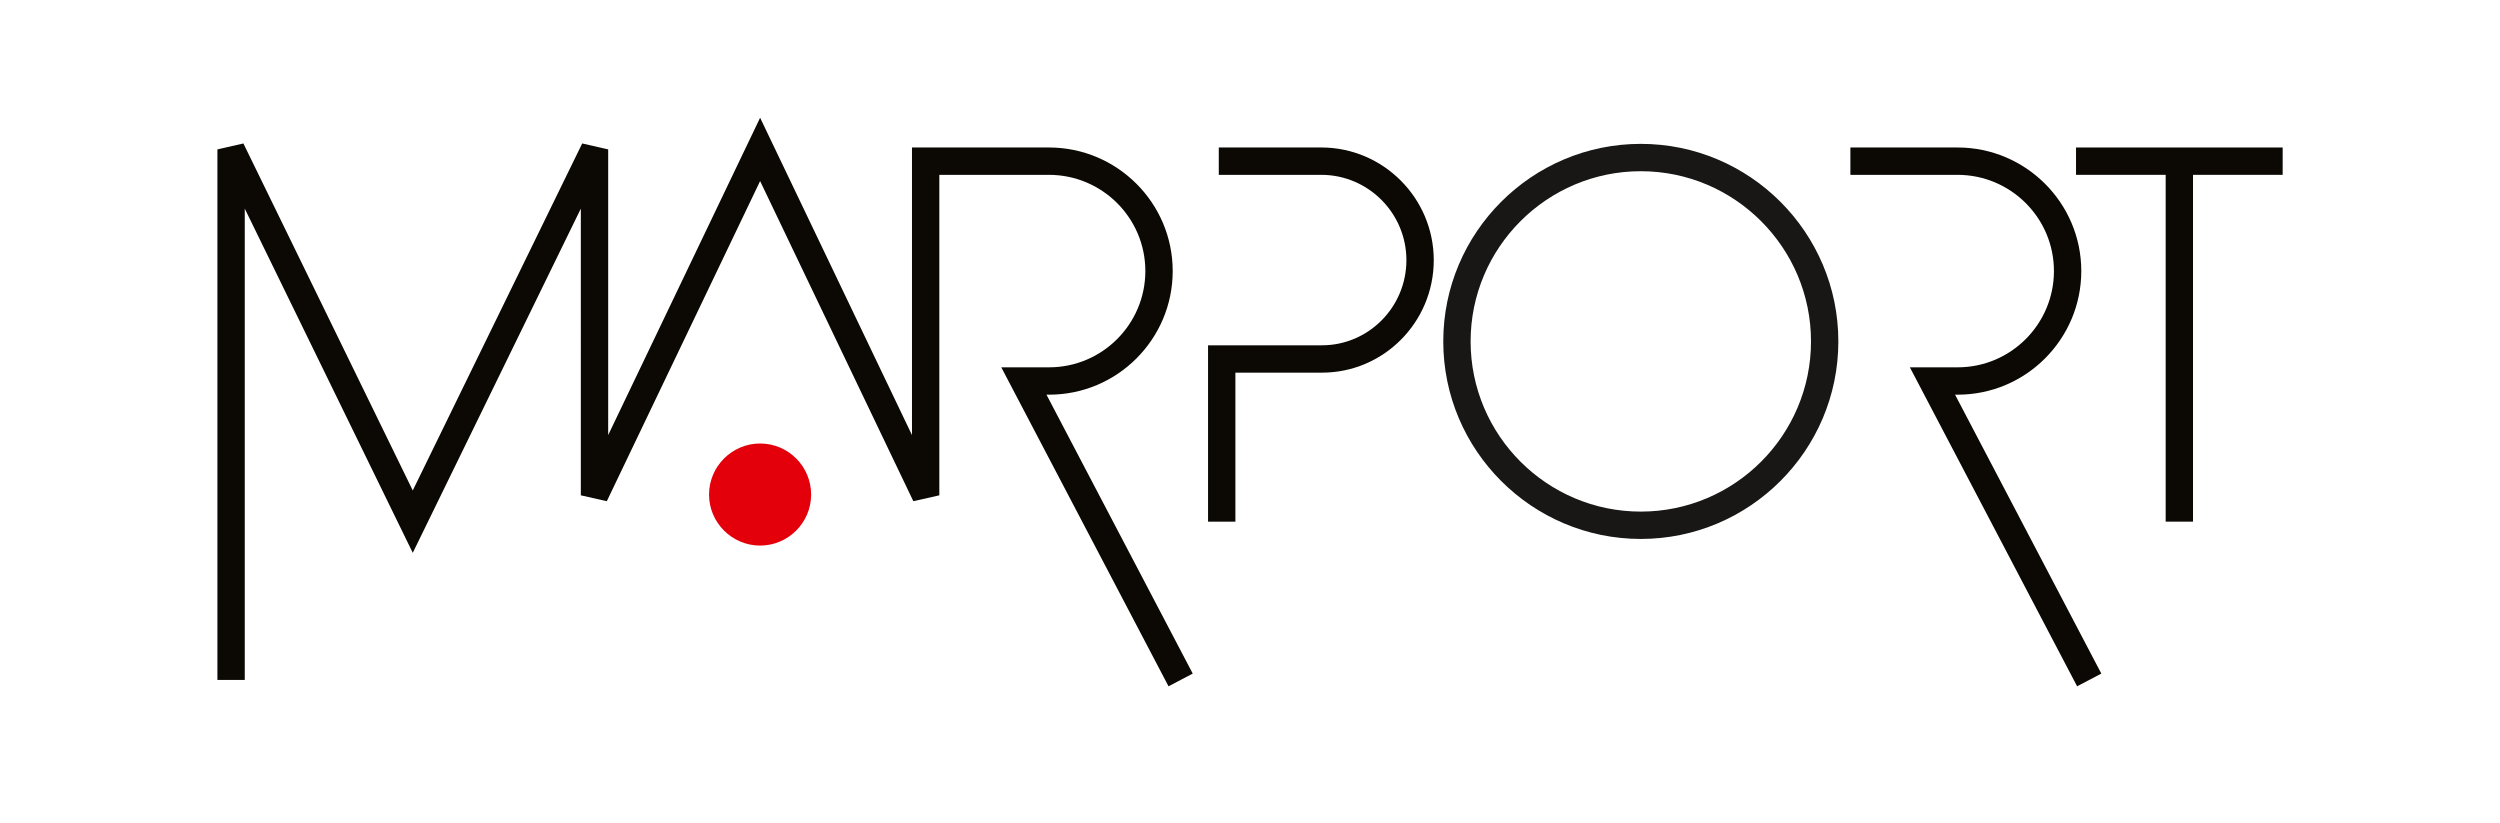
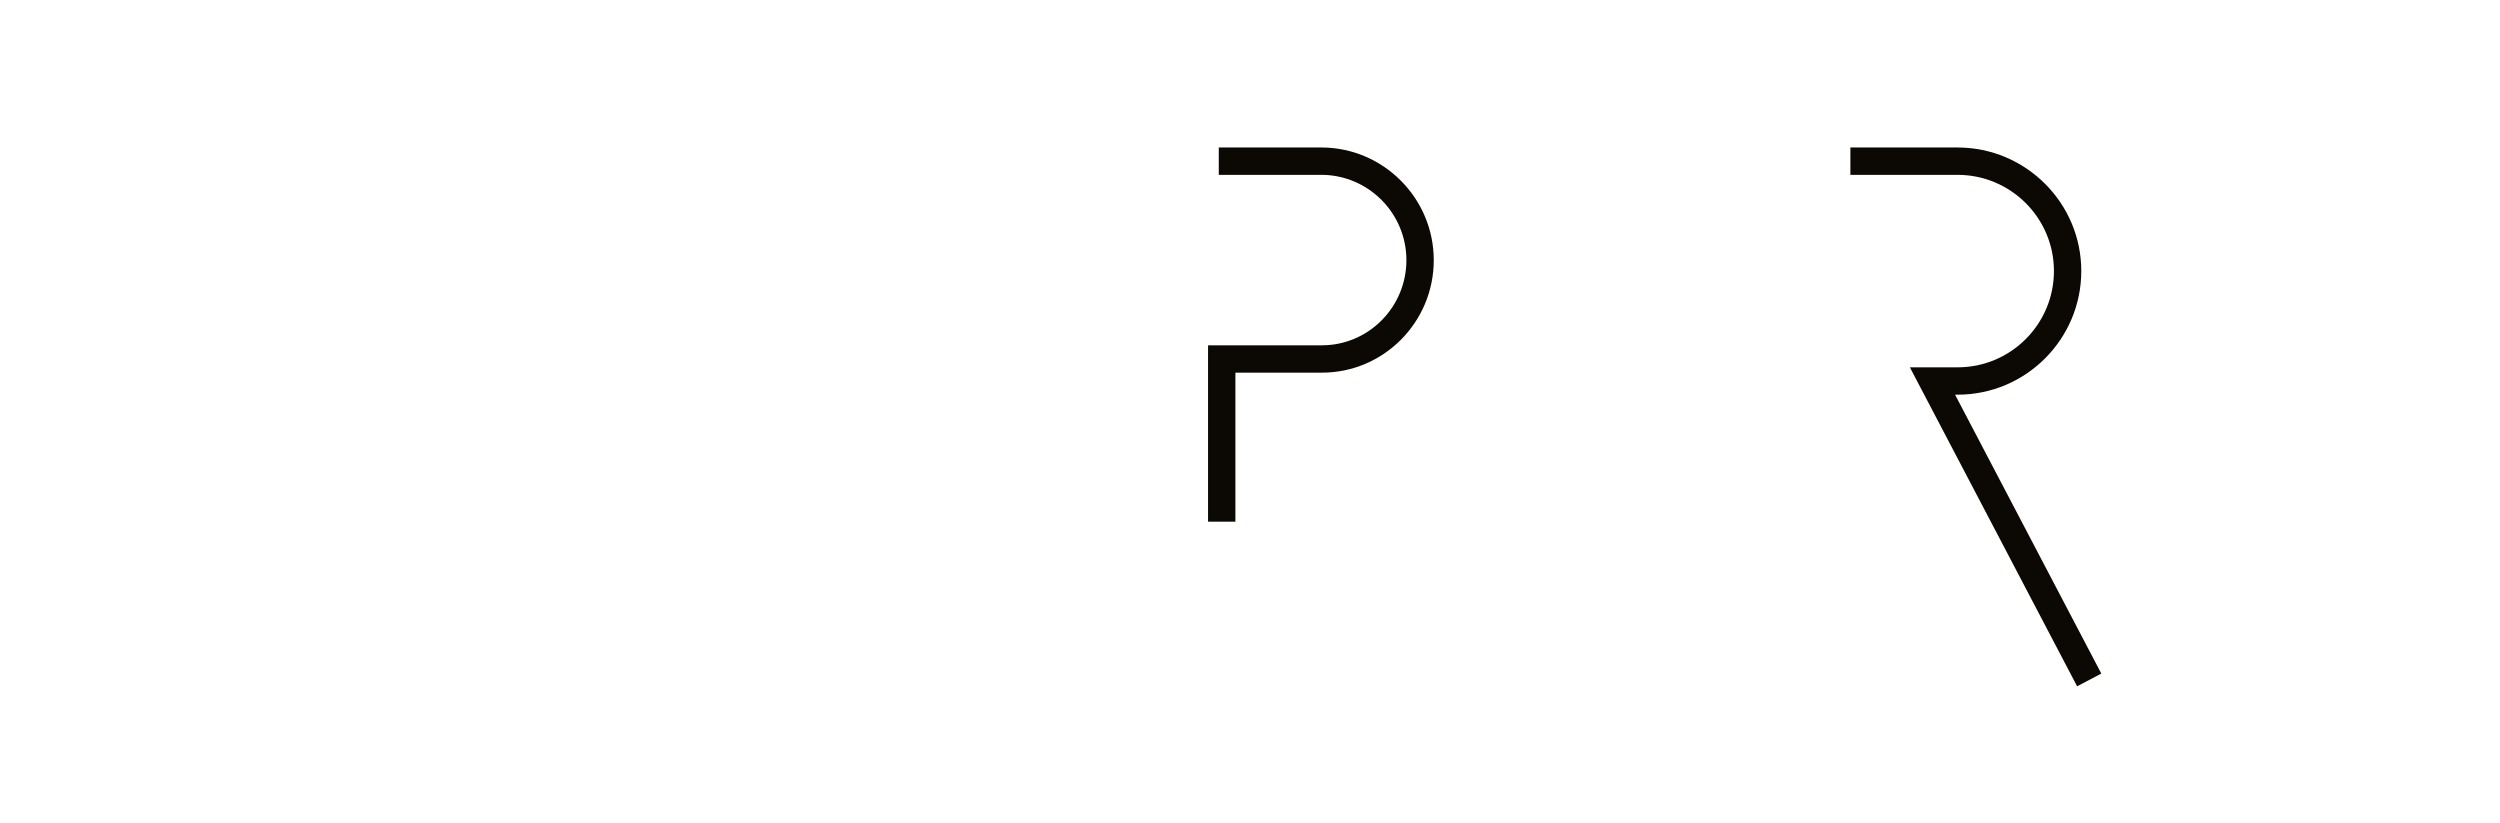
<svg xmlns="http://www.w3.org/2000/svg" id="a" width="121.57px" height="40px" viewBox="0 0 355.33 120.3">
-   <path d="M234.82,78.82c-15.93,0-28.89-12.96-28.89-28.89s12.96-28.89,28.89-28.89,28.89,12.96,28.89,28.89-12.96,28.89-28.89,28.89M234.82,25.04c-13.72,0-24.89,11.17-24.89,24.89s11.16,24.89,24.89,24.89,24.89-11.17,24.89-24.89-11.17-24.89-24.89-24.89" fill="#181716" />
  <path d="M204.54,38.05c0,9.07-7.33,16.45-16.35,16.45h-12.66v21.79h-4v-25.79h16.66c6.81,0,12.35-5.59,12.35-12.45s-5.56-12.45-12.4-12.48h-15.04v-4h15.04c9.04.03,16.4,7.42,16.4,16.48" fill="#0c0904" />
-   <polygon points="298.47 21.57 298.47 25.57 311.58 25.57 311.58 76.29 315.58 76.29 315.58 25.57 328.69 25.57 328.69 21.57 298.47 21.57" fill="#0c0904" />
  <path d="M302.17,98.51l-3.54,1.86-24.46-46.65h7c7.76,0,14.07-6.32,14.07-14.08s-6.32-14.07-14.1-14.07h-15.67v-4h15.67c9.98,0,18.1,8.11,18.1,18.07s-8.11,18.08-18.07,18.08h-.39l21.39,40.79Z" fill="#0c0904" />
-   <path d="M169.29,98.51l-3.54,1.86-24.46-46.65h7c7.76,0,14.07-6.32,14.07-14.08s-6.32-14.07-14.1-14.07h-16.03v46.87l-3.8.86-22.41-46.82-22.42,46.82-3.8-.86V30.51l-24.58,50.34L30.65,30.51v68.93h-4V21.85l3.8-.87,24.77,50.75,24.78-50.75,3.8.87v41.78l22.22-46.41,22.21,46.41V21.57h20.03c9.98,0,18.1,8.11,18.1,18.07s-8.1,18.08-18.07,18.08h-.39l21.39,40.79Z" fill="#0c0904" />
-   <path d="M113.48,72.33c0,4.11-3.35,7.46-7.46,7.46s-7.47-3.35-7.47-7.46,3.35-7.47,7.47-7.47,7.46,3.35,7.46,7.47" fill="#e3000b" />
</svg>